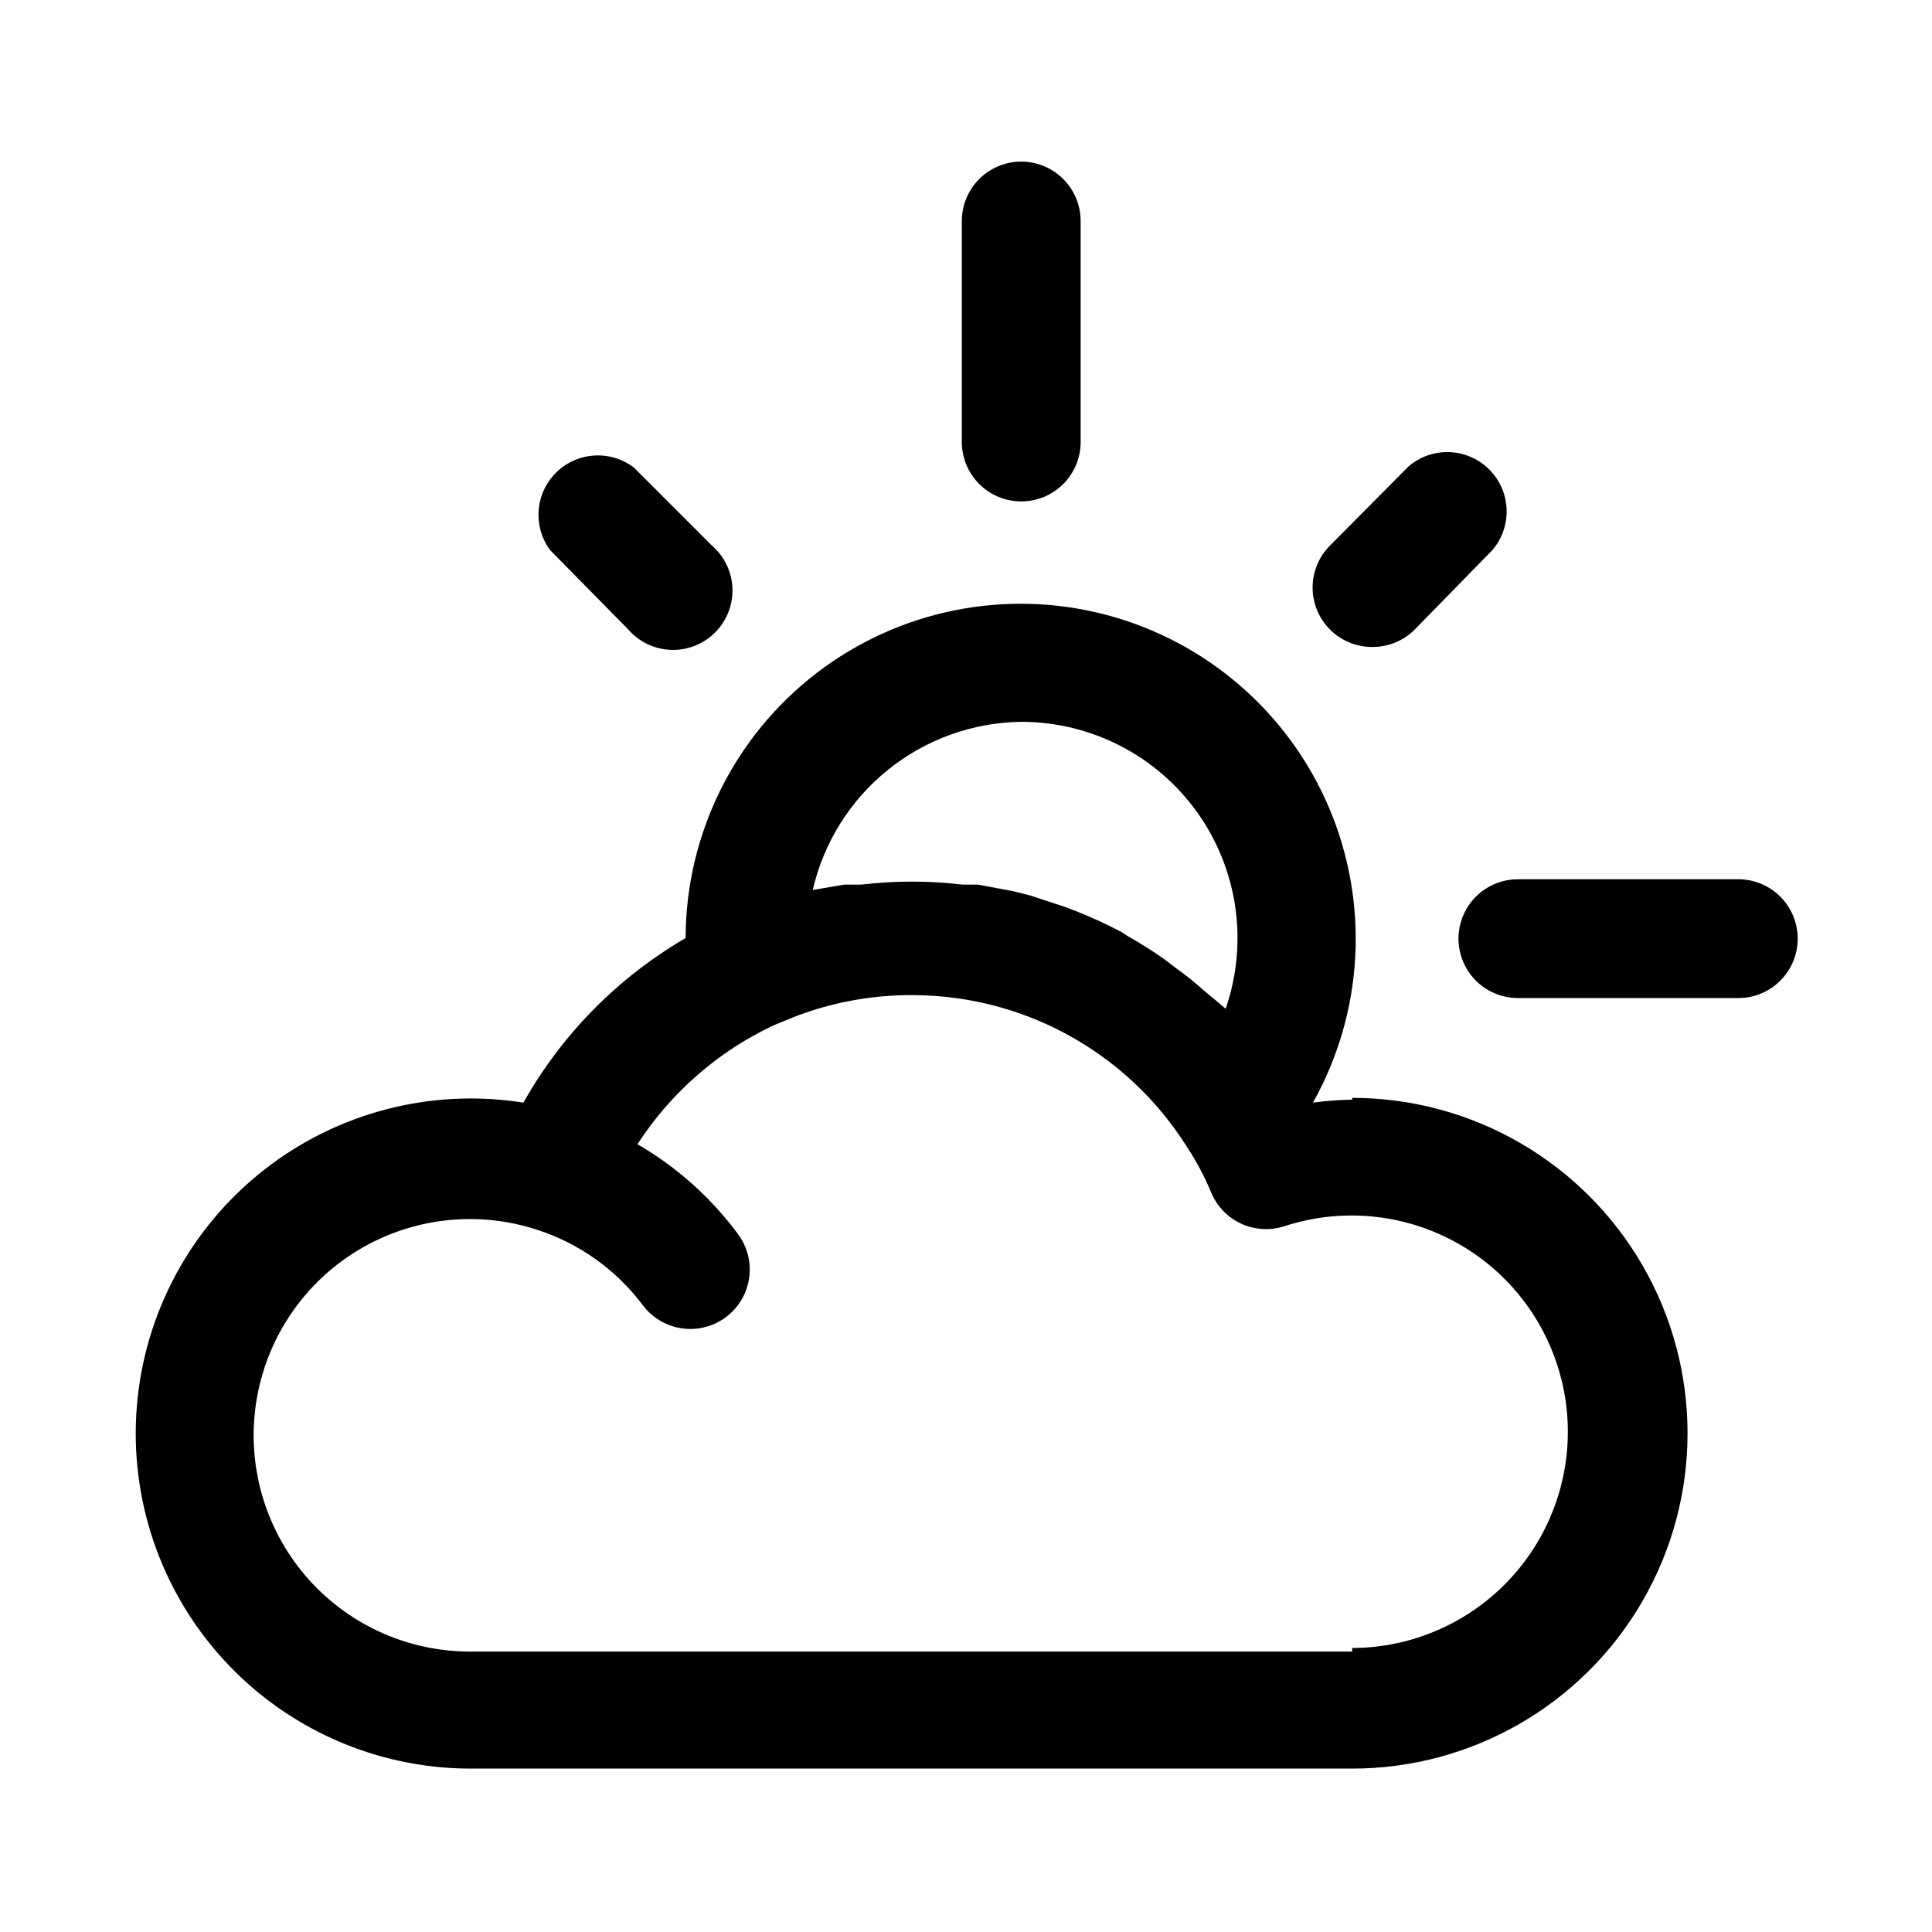
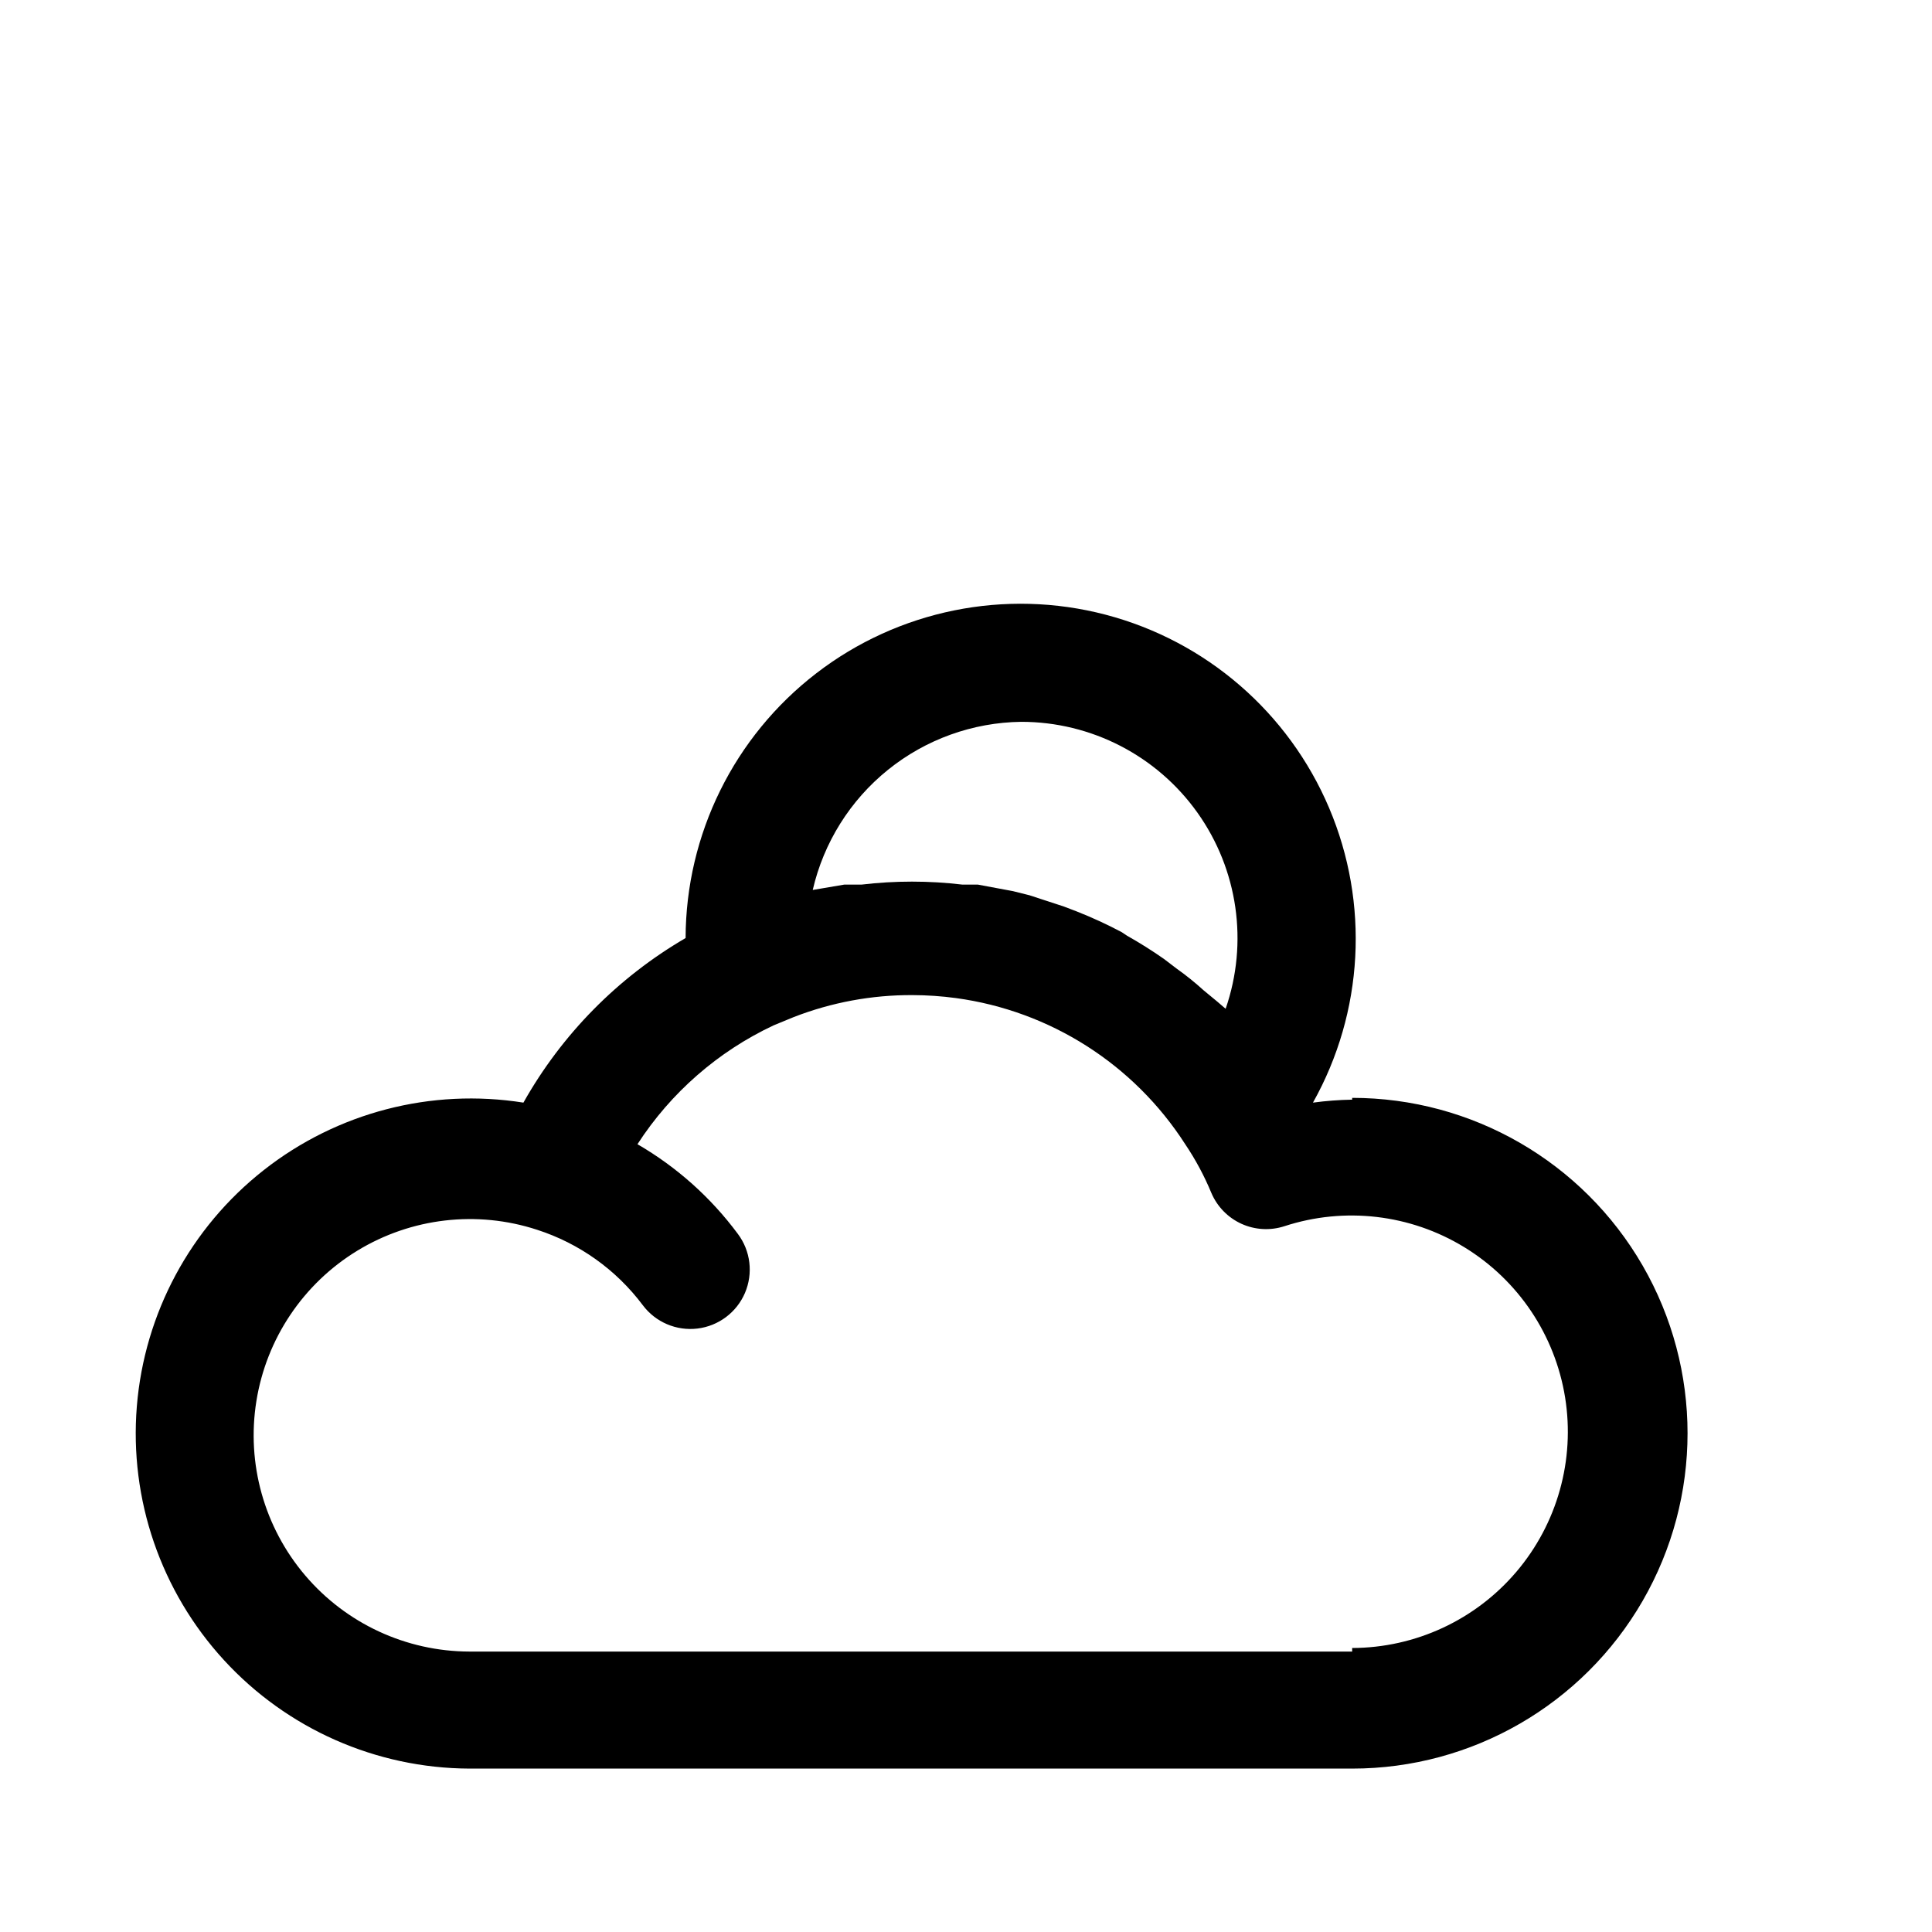
<svg xmlns="http://www.w3.org/2000/svg" fill="#000000" width="800px" height="800px" version="1.1" viewBox="144 144 512 512">
  <g>
    <path d="m502.34 435.42c-3.477 0.059-6.945 0.32-10.391 0.789 13.438-23.98 15.012-52.832 4.266-78.133-10.75-25.301-32.609-44.195-59.199-51.172-26.59-6.973-54.91-1.242-76.691 15.527-21.781 16.766-34.57 42.676-34.633 70.164-17.957 10.453-32.793 25.508-42.98 43.613-24.426-3.883-49.363 2.594-68.809 17.879-19.449 15.281-31.637 37.98-33.641 62.629-2 24.652 6.371 49.02 23.098 67.238 16.727 18.219 40.293 28.637 65.023 28.742h233.96c31.75 0 61.09-16.938 76.969-44.438 15.875-27.496 15.875-61.375 0-88.875-15.879-27.496-45.219-44.438-76.969-44.438zm-87.695-100.13c18.535 0 35.926 8.965 46.68 24.062 10.754 15.098 13.539 34.465 7.481 51.984l-2.203-1.891-3.621-2.992c-2.309-2.098-4.723-4.039-7.242-5.824l-3.305-2.519c-3.148-2.203-6.402-4.25-9.762-6.141l-1.418-0.945h-0.004c-3.879-2.059-7.875-3.898-11.965-5.508l-3.305-1.262-9.133-2.992-4.41-1.102-9.289-1.73h-4.094 0.004c-8.891-1.055-17.875-1.055-26.766 0h-4.566l-8.344 1.418c2.891-12.543 9.91-23.754 19.93-31.832 10.02-8.078 22.461-12.559 35.332-12.727zm87.695 246.39h-233.96c-16.762-0.043-32.66-7.422-43.516-20.191-10.855-12.77-15.574-29.652-12.918-46.199 2.656-16.551 12.426-31.105 26.73-39.836 14.309-8.73 31.719-10.762 47.652-5.555 11.184 3.606 20.973 10.594 28.023 19.996 3.375 4.5 8.895 6.856 14.477 6.184 5.586-0.672 10.387-4.273 12.598-9.445 2.207-5.176 1.492-11.133-1.883-15.633-7.156-9.656-16.211-17.746-26.609-23.773 8.84-13.66 21.332-24.566 36.055-31.488l5.352-2.203c10.039-3.902 20.719-5.879 31.488-5.824 3.844 0.008 7.684 0.273 11.492 0.785 24.953 3.387 47.168 17.543 60.773 38.73 2.734 4.062 5.055 8.387 6.926 12.91 1.543 3.625 4.383 6.543 7.969 8.176 3.586 1.633 7.652 1.859 11.398 0.641 15.93-5.203 33.344-3.176 47.648 5.555 14.309 8.73 24.074 23.285 26.734 39.836 2.656 16.547-2.066 33.43-12.918 46.199-10.855 12.77-26.758 20.148-43.516 20.191z" />
-     <path d="m310.41 310.73c2.856 3.332 6.969 5.32 11.352 5.492 4.383 0.168 8.637-1.5 11.742-4.602 3.102-3.102 4.766-7.356 4.598-11.738-0.168-4.387-2.16-8.5-5.492-11.352l-20.625-20.625c-4.055-3.09-9.352-4.023-14.219-2.508-4.867 1.516-8.699 5.293-10.281 10.137-1.586 4.844-0.727 10.156 2.301 14.254z" />
-     <path d="m507.69 315.45c4.184 0.023 8.207-1.617 11.18-4.566l20.625-21.098c3.469-4.051 4.652-9.586 3.137-14.703-1.512-5.117-5.516-9.121-10.633-10.633-5.117-1.516-10.652-0.332-14.703 3.137l-20.785 20.941c-2.977 2.953-4.652 6.973-4.656 11.164-0.004 4.195 1.668 8.215 4.641 11.176 2.973 2.957 7.004 4.606 11.195 4.582z" />
-     <path d="m414.64 276.88c4.176 0 8.18-1.656 11.133-4.609 2.953-2.953 4.609-6.957 4.609-11.133v-58.57c0-5.625-3-10.82-7.871-13.633-4.871-2.812-10.871-2.812-15.742 0-4.871 2.812-7.875 8.008-7.875 13.633v58.57c0 4.176 1.66 8.18 4.613 11.133 2.953 2.953 6.957 4.609 11.133 4.609z" />
-     <path d="m604.67 377.01h-58.41c-5.625 0-10.824 3-13.637 7.871-2.812 4.871-2.812 10.875 0 15.746s8.012 7.871 13.637 7.871h58.41c5.625 0 10.82-3 13.633-7.871s2.812-10.875 0-15.746c-2.812-4.871-8.008-7.871-13.633-7.871z" />
  </g>
</svg>